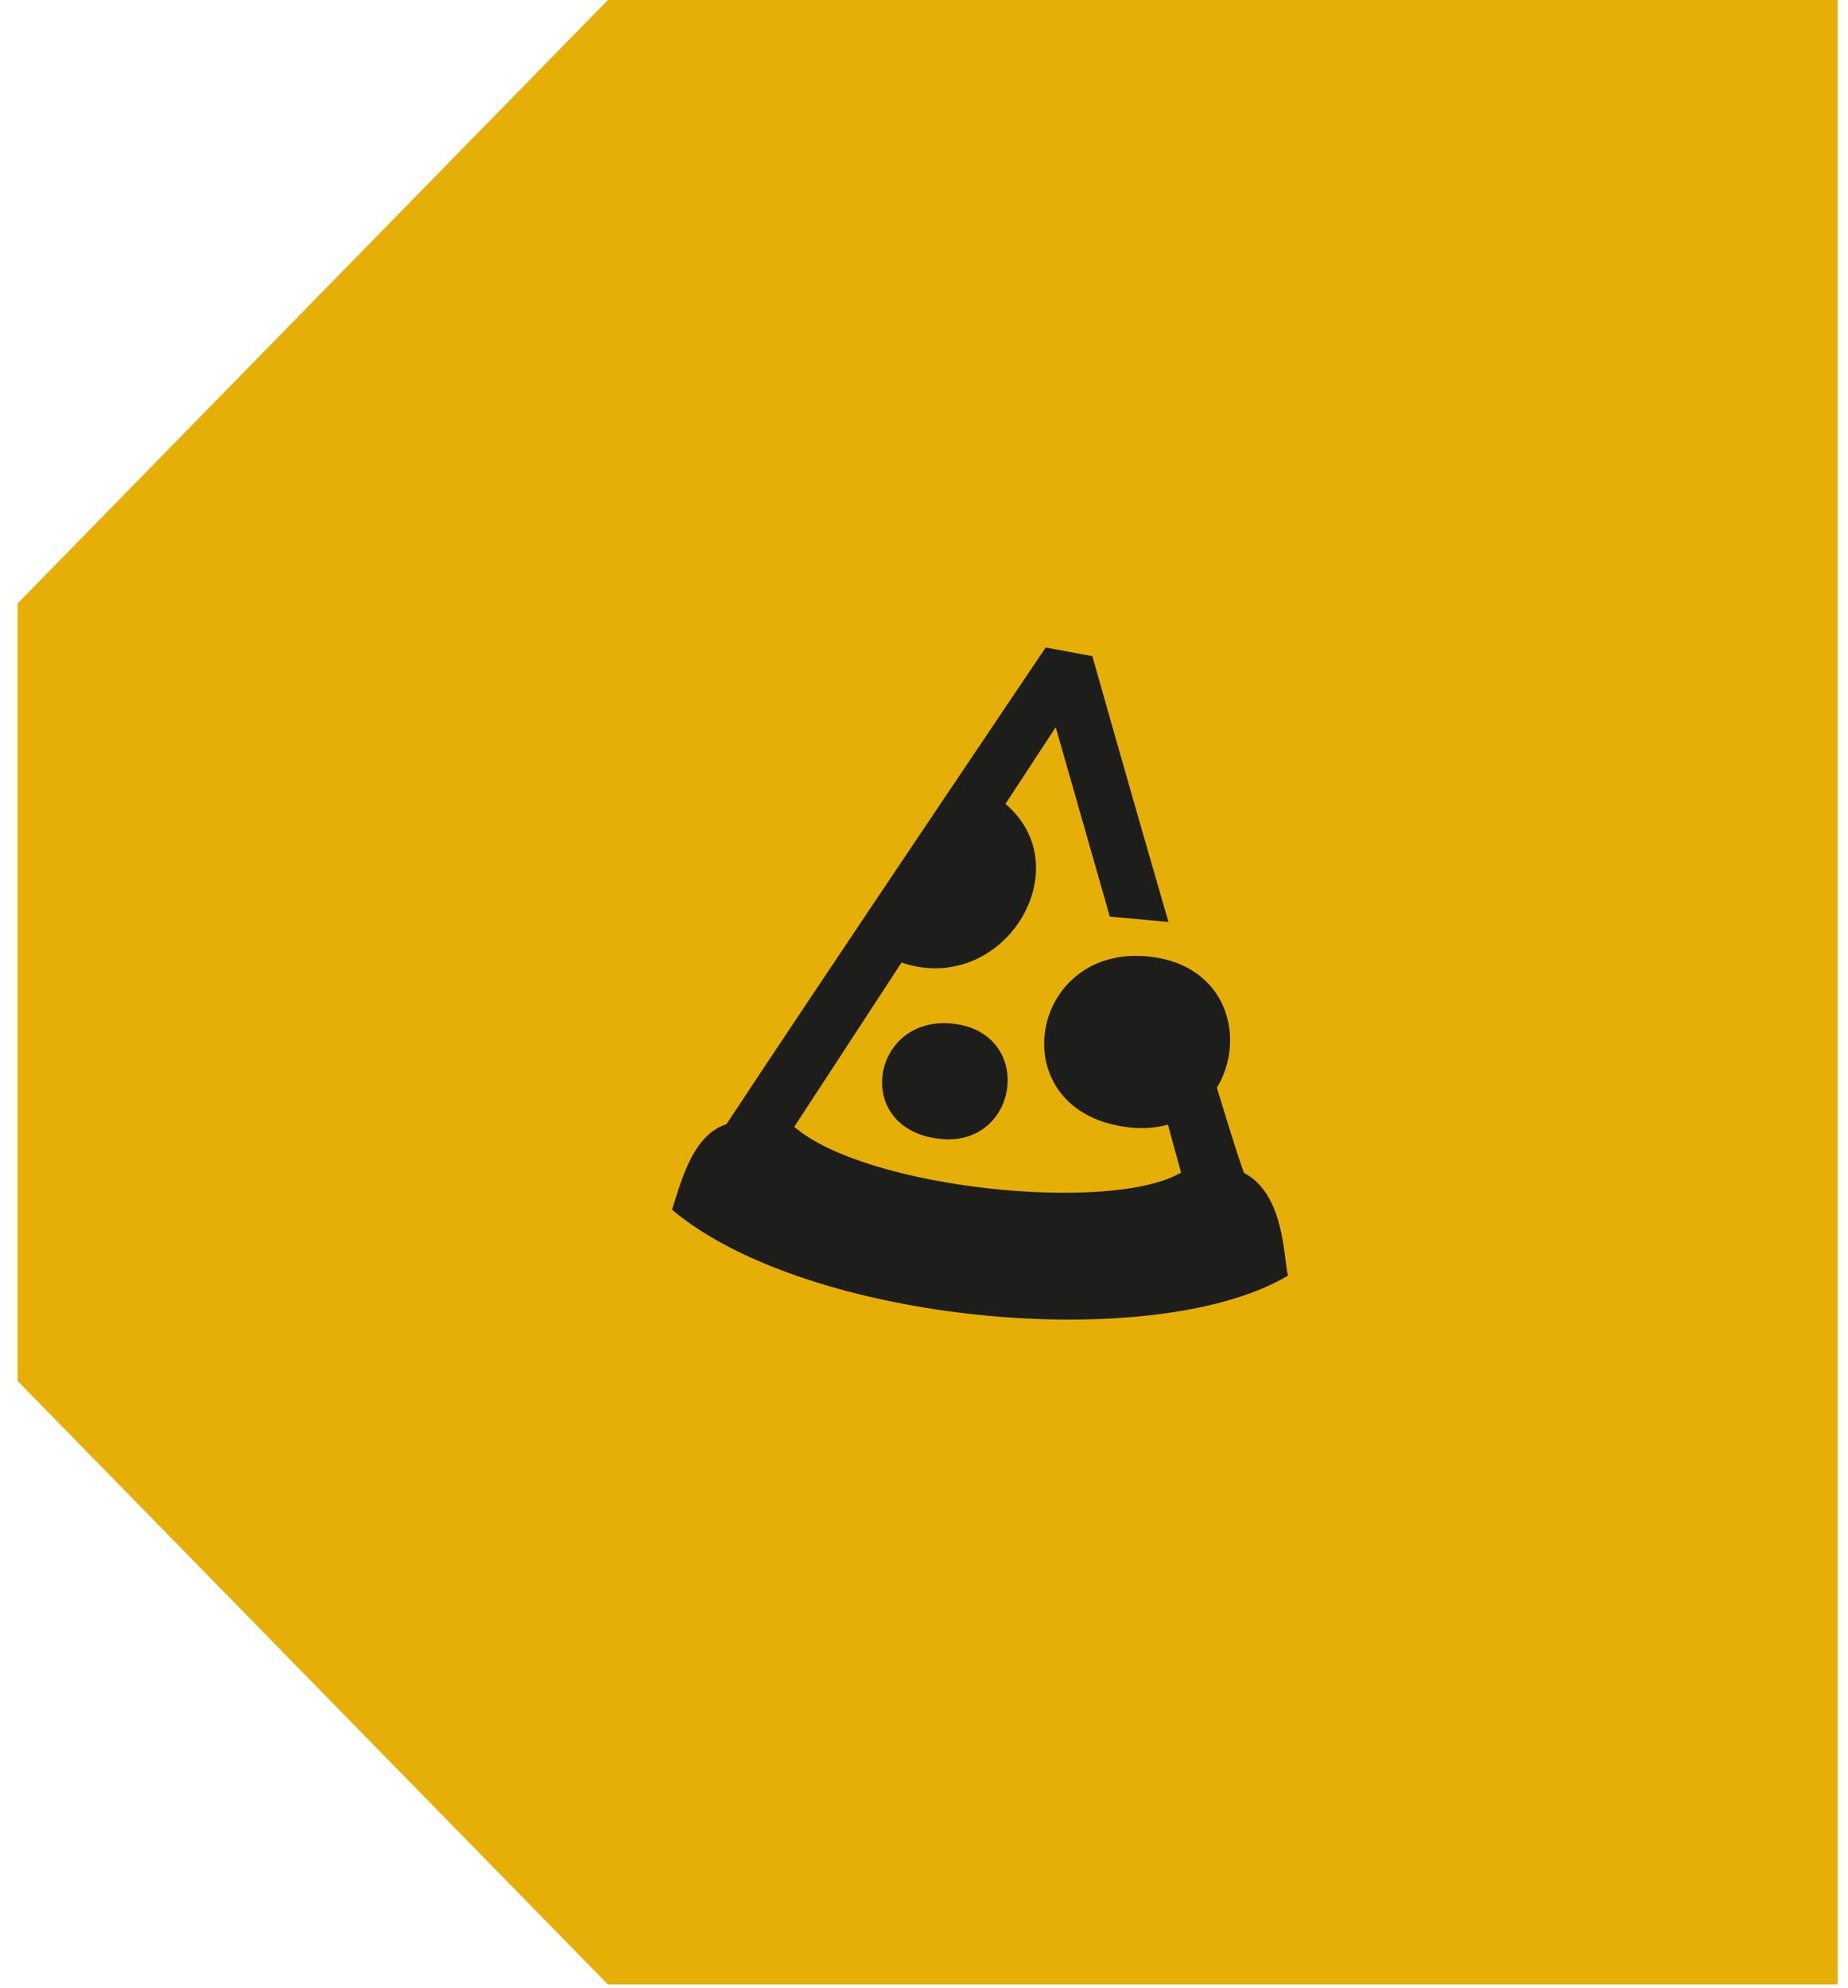
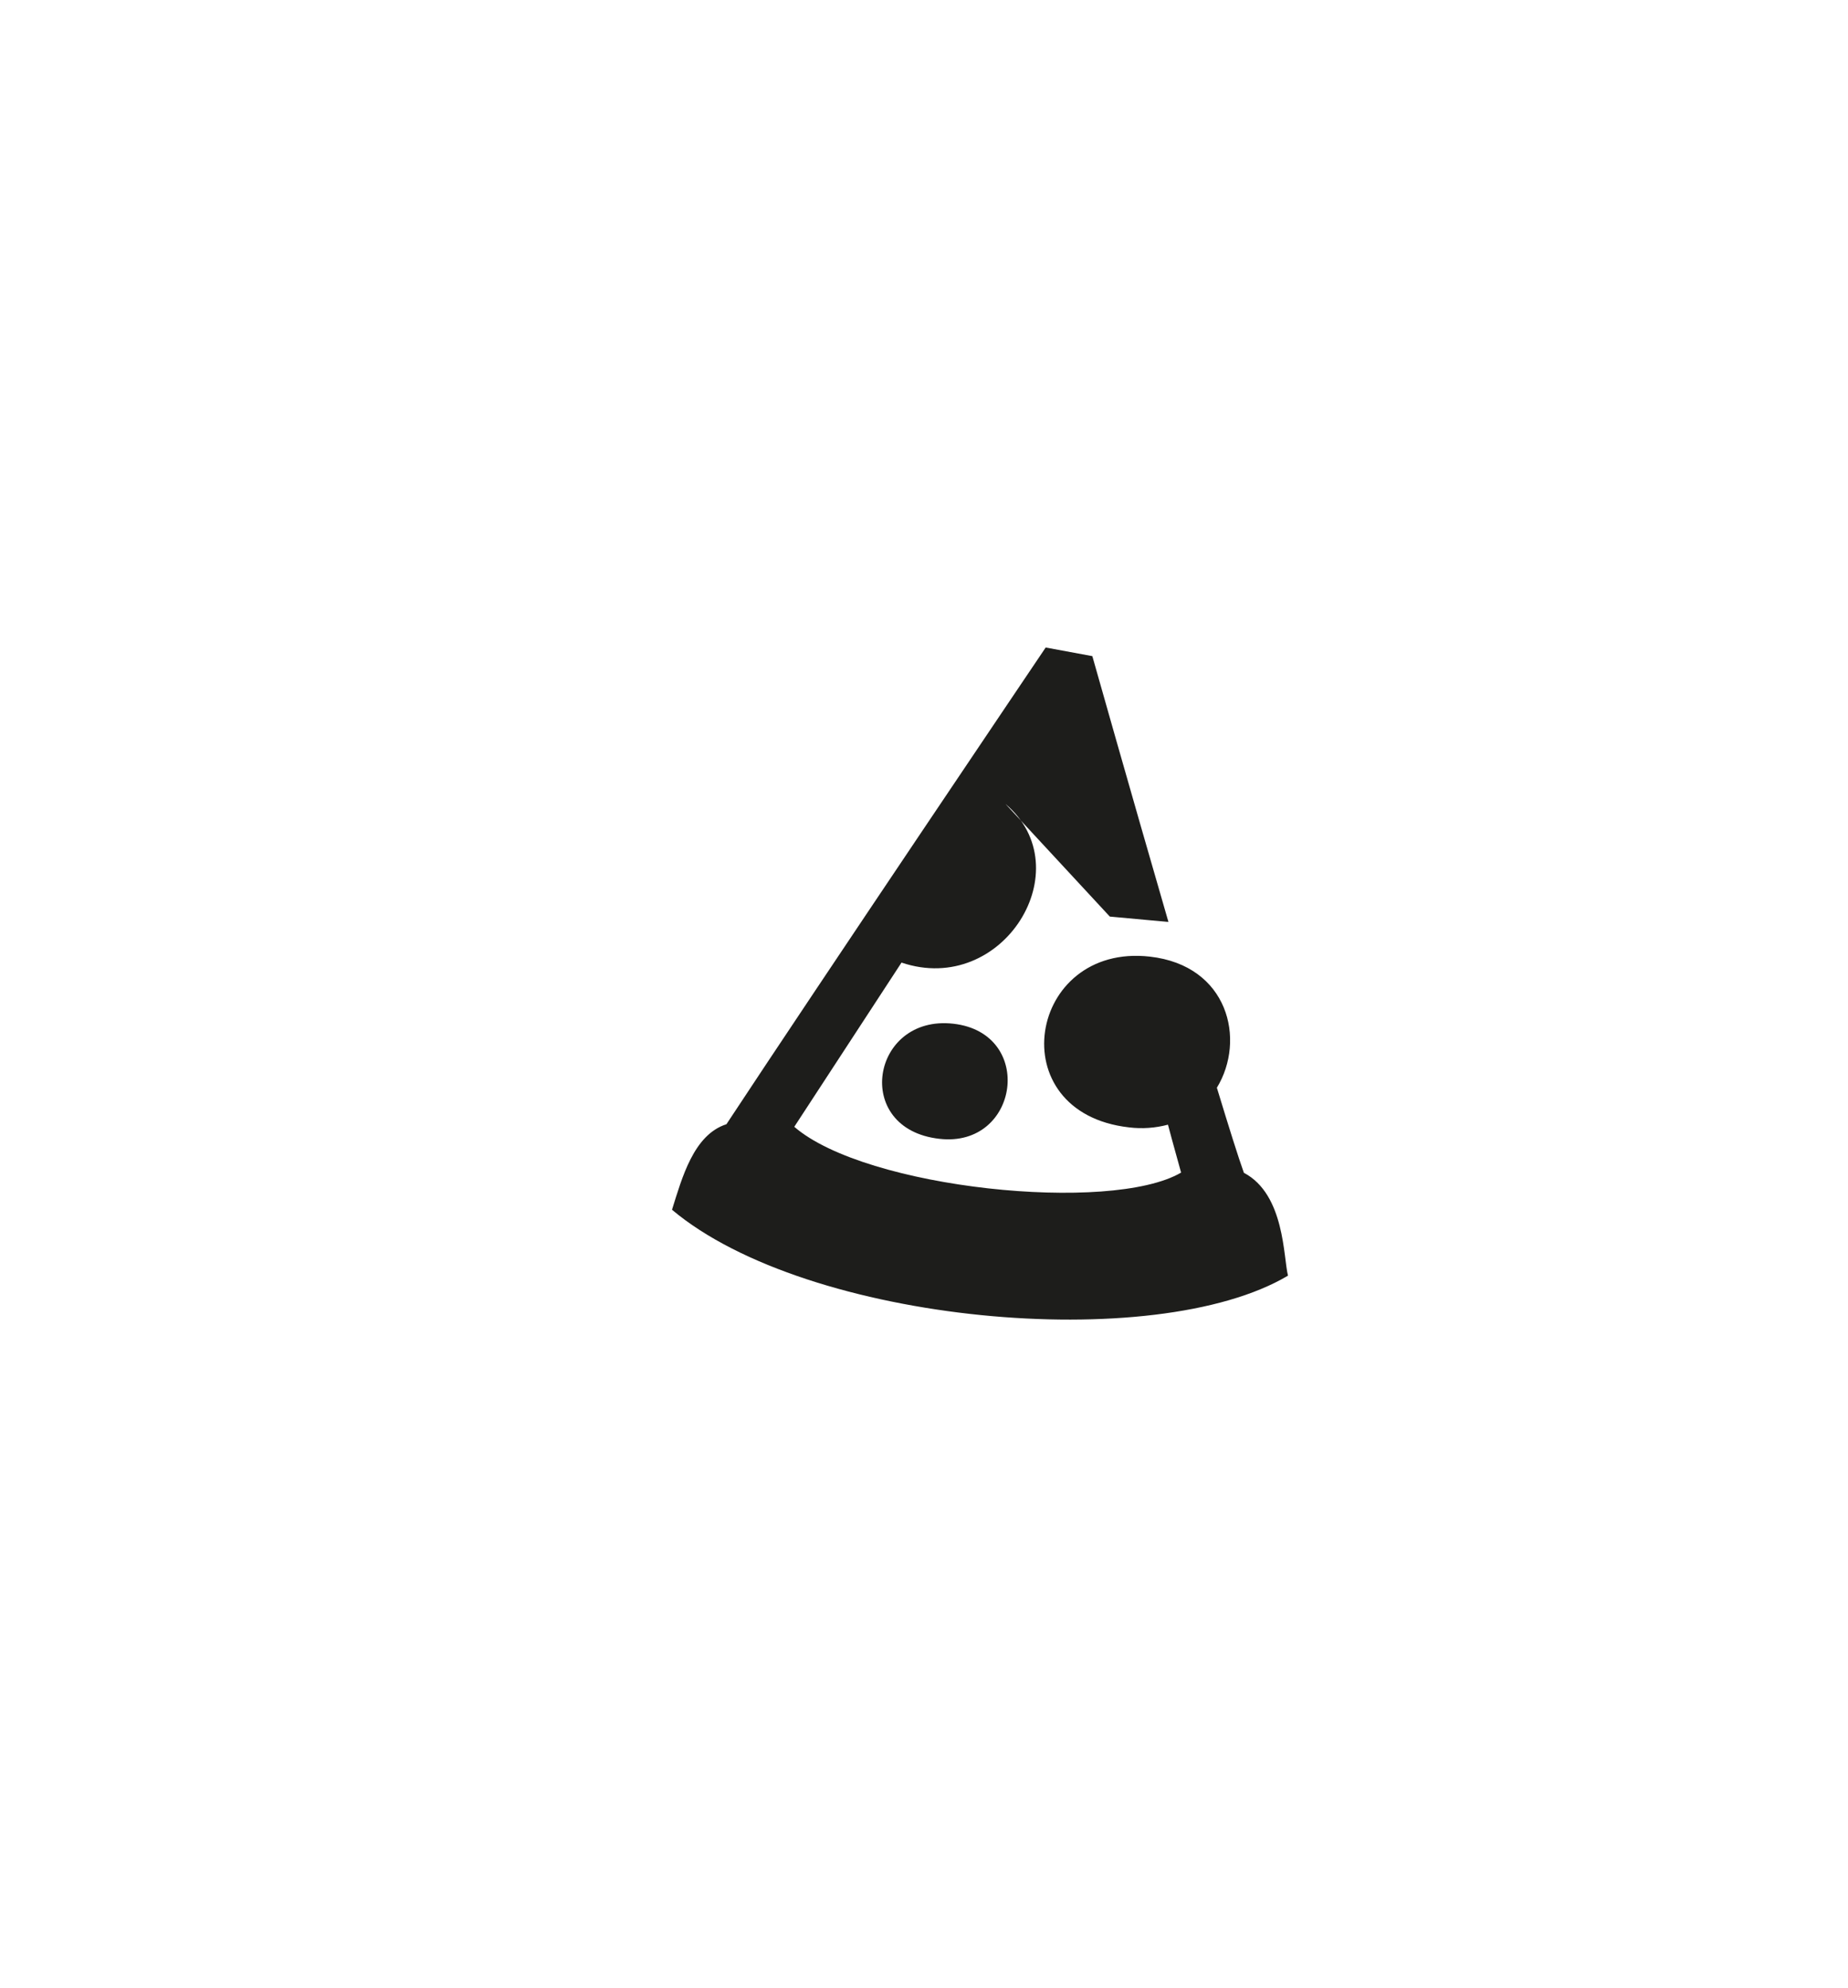
<svg xmlns="http://www.w3.org/2000/svg" width="66" height="71" viewBox="0 0 66 71" fill="none">
-   <path d="M0.625 21.552L0.625 49.31L21.709 70.862L65.63 70.862L65.63 0L21.709 -1.921e-06L0.625 21.552Z" fill="#E6AF08" />
-   <path fill-rule="evenodd" clip-rule="evenodd" d="M33.548 40.666C30.422 40.315 31.111 36.224 34.047 36.556C36.982 36.888 36.405 40.998 33.548 40.666ZM24 43.199C24.358 42.061 24.771 40.52 25.944 40.145C29.249 35.126 37.346 23.122 37.346 23.122L39.012 23.43C39.012 23.43 40.358 28.192 41.73 32.922L39.636 32.73C38.604 29.125 37.704 25.968 37.704 25.968L35.909 28.707C38.639 31.017 35.818 35.596 32.197 34.373C30.645 36.745 29.164 39.012 28.367 40.237C30.924 42.452 39.677 43.34 42.182 41.872C42.059 41.416 41.889 40.83 41.713 40.161C41.263 40.281 40.79 40.315 40.325 40.258C35.686 39.735 36.713 33.669 41.065 34.16C43.868 34.476 44.504 37.128 43.46 38.842C43.886 40.245 44.232 41.346 44.425 41.88C45.892 42.651 45.833 44.921 46 45.552C41.249 48.377 28.842 47.268 24 43.199Z" fill="#1D1D1B" />
+   <path fill-rule="evenodd" clip-rule="evenodd" d="M33.548 40.666C30.422 40.315 31.111 36.224 34.047 36.556C36.982 36.888 36.405 40.998 33.548 40.666ZM24 43.199C24.358 42.061 24.771 40.52 25.944 40.145C29.249 35.126 37.346 23.122 37.346 23.122L39.012 23.43C39.012 23.43 40.358 28.192 41.73 32.922L39.636 32.73L35.909 28.707C38.639 31.017 35.818 35.596 32.197 34.373C30.645 36.745 29.164 39.012 28.367 40.237C30.924 42.452 39.677 43.34 42.182 41.872C42.059 41.416 41.889 40.83 41.713 40.161C41.263 40.281 40.79 40.315 40.325 40.258C35.686 39.735 36.713 33.669 41.065 34.16C43.868 34.476 44.504 37.128 43.46 38.842C43.886 40.245 44.232 41.346 44.425 41.88C45.892 42.651 45.833 44.921 46 45.552C41.249 48.377 28.842 47.268 24 43.199Z" fill="#1D1D1B" />
</svg>